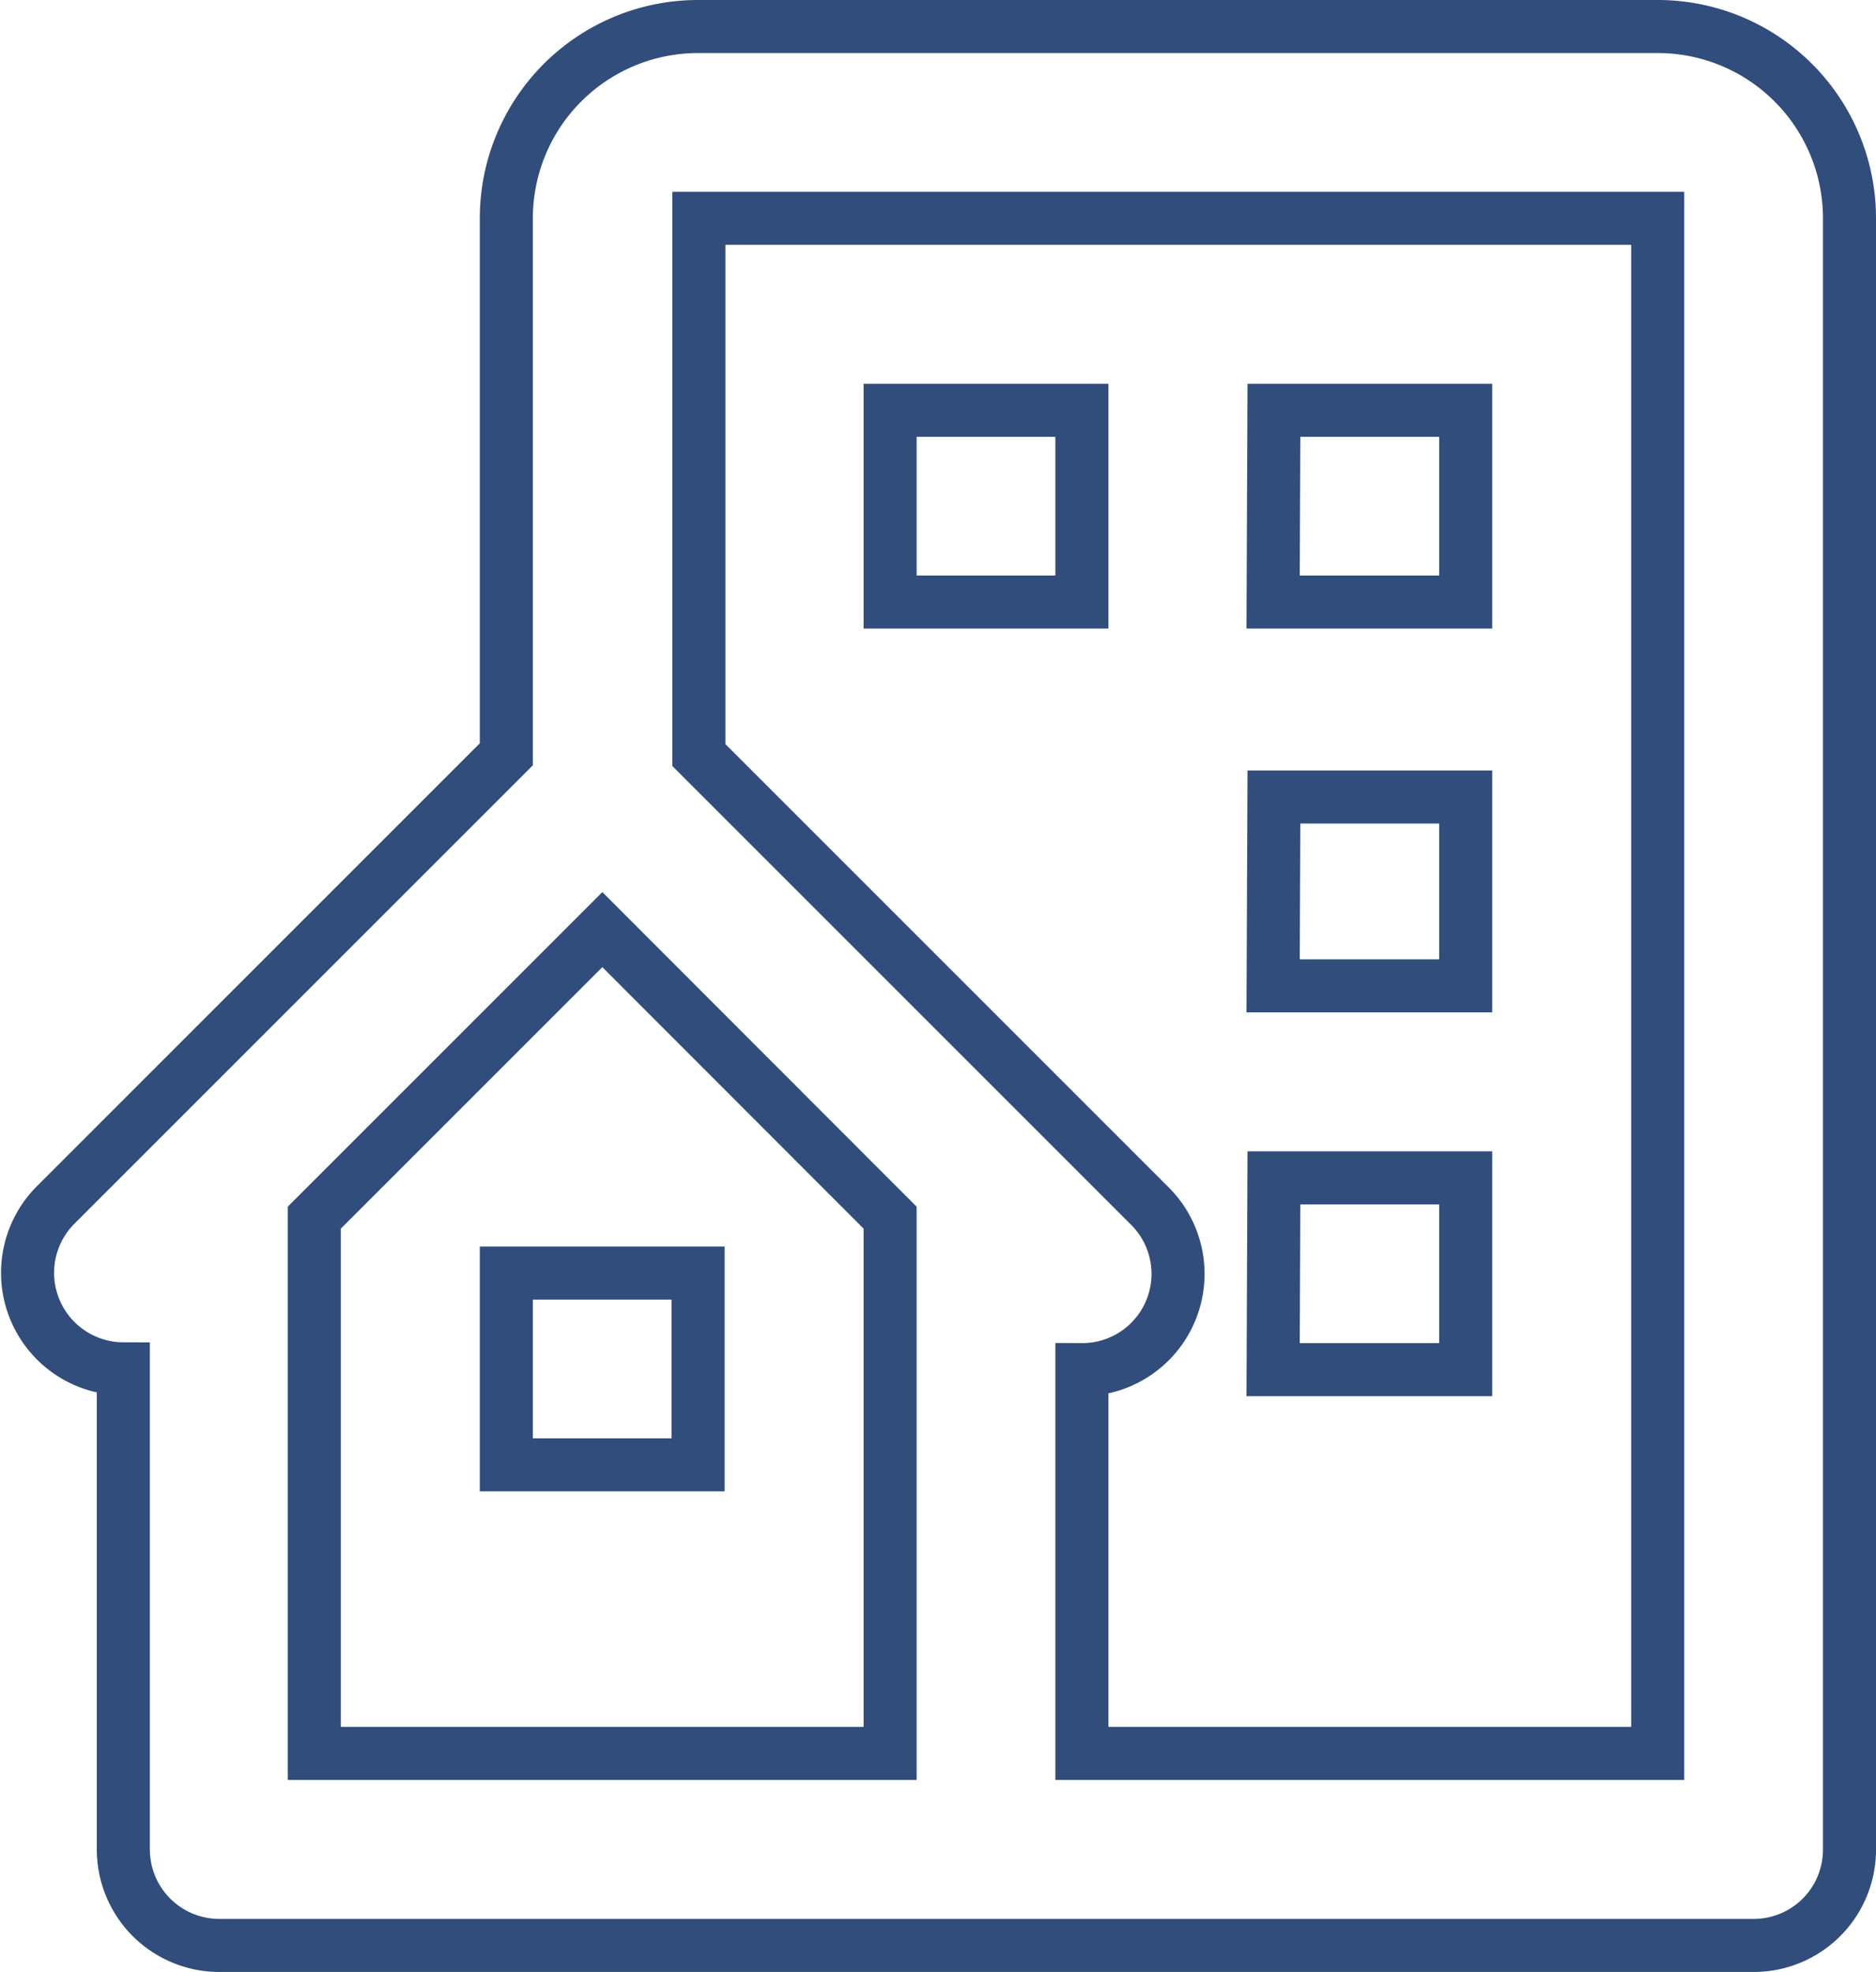
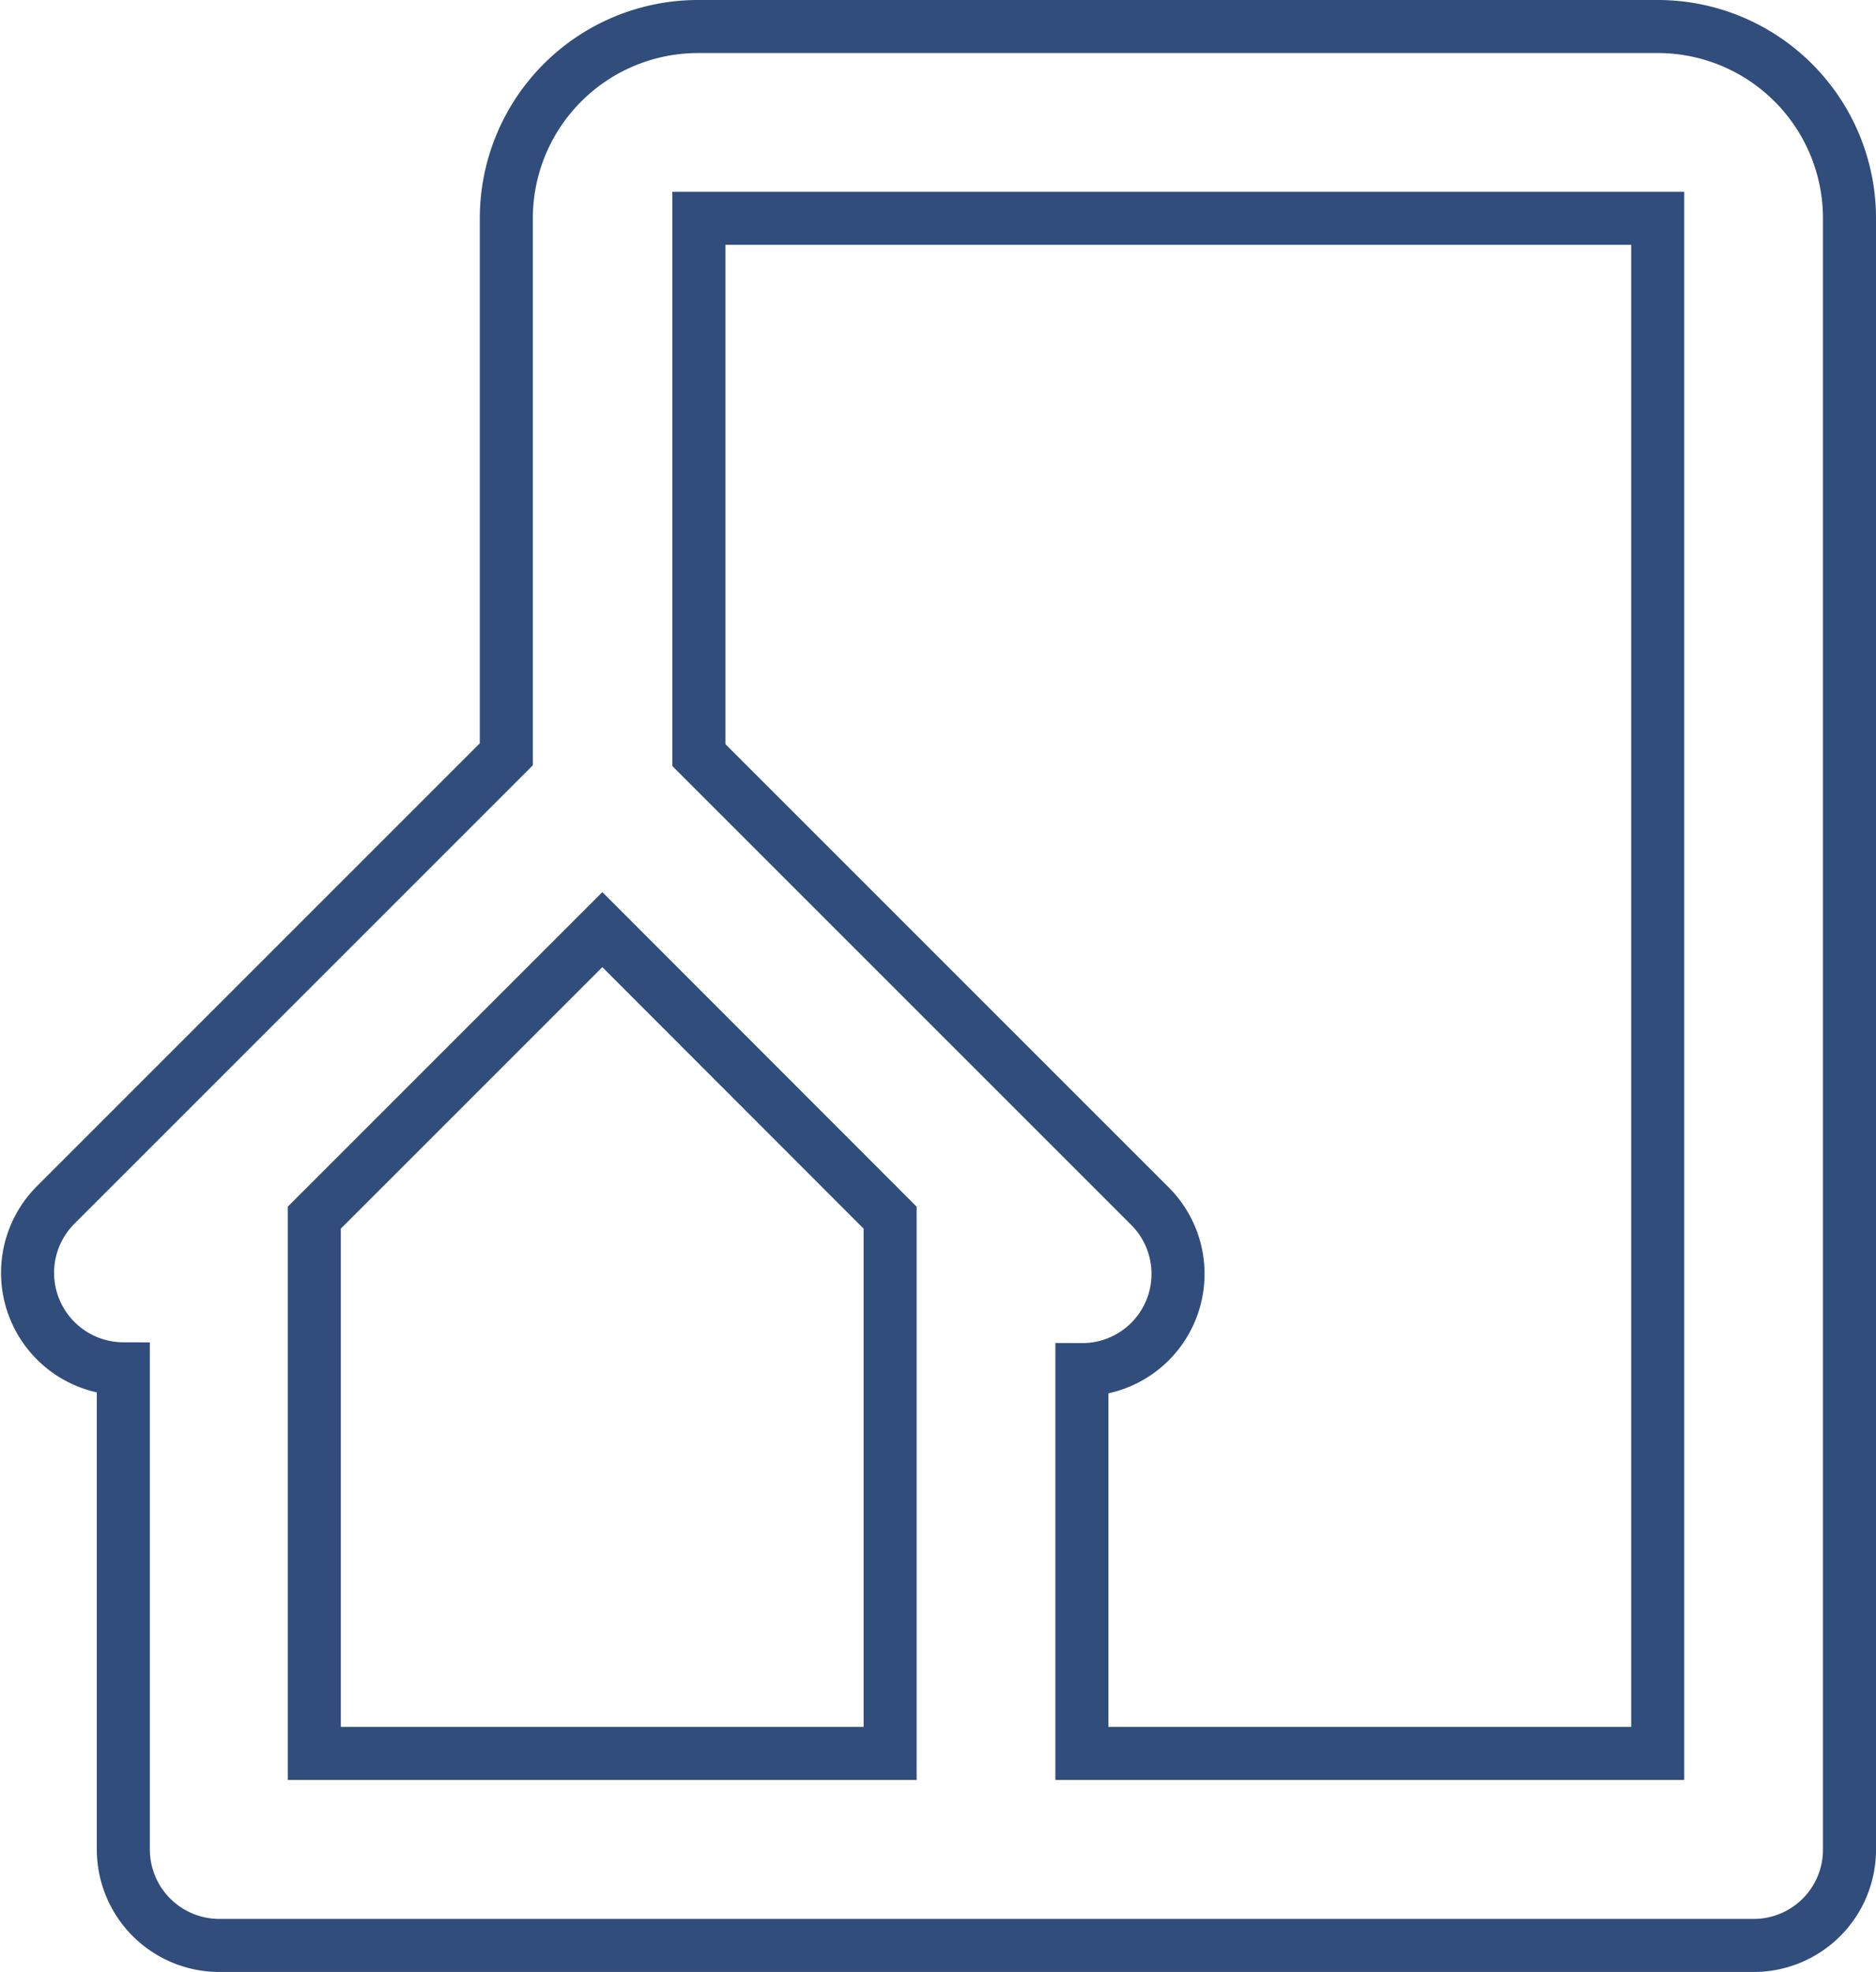
<svg xmlns="http://www.w3.org/2000/svg" viewBox="0 0 70.73 74.35">
  <defs>
    <style>.cls-1{fill:none;stroke:#304d7b;stroke-miterlimit:10;stroke-width:2px;}</style>
  </defs>
  <g id="レイヤー_2" data-name="レイヤー 2">
    <g id="レイヤー_1-2" data-name="レイヤー 1">
      <path class="cls-1" d="M62.5,1H26.32a7.23,7.23,0,0,0-7.23,7.23V28.44l-17,17a3.62,3.62,0,0,0,2.56,6.17V69.73a3.62,3.62,0,0,0,3.62,3.62H66.12a3.61,3.61,0,0,0,3.61-3.62V8.23A7.23,7.23,0,0,0,62.5,1ZM33.56,66.11H11.85V45.91L22.71,35.05,33.56,45.91v20.2Zm28.94,0H40.79V51.64a3.61,3.61,0,0,0,2.56-6.17l-17-17V8.23H62.5Z" />
-       <path class="cls-1" d="M33.56,15.47h7.23V22.7H33.56Zm14.47,0h7.23V22.7H48Zm0,14.58h7.23v7.12H48Zm0,14.36h7.23v7.23H48ZM19.09,48h7.23v7.23H19.09Z" />
    </g>
  </g>
</svg>